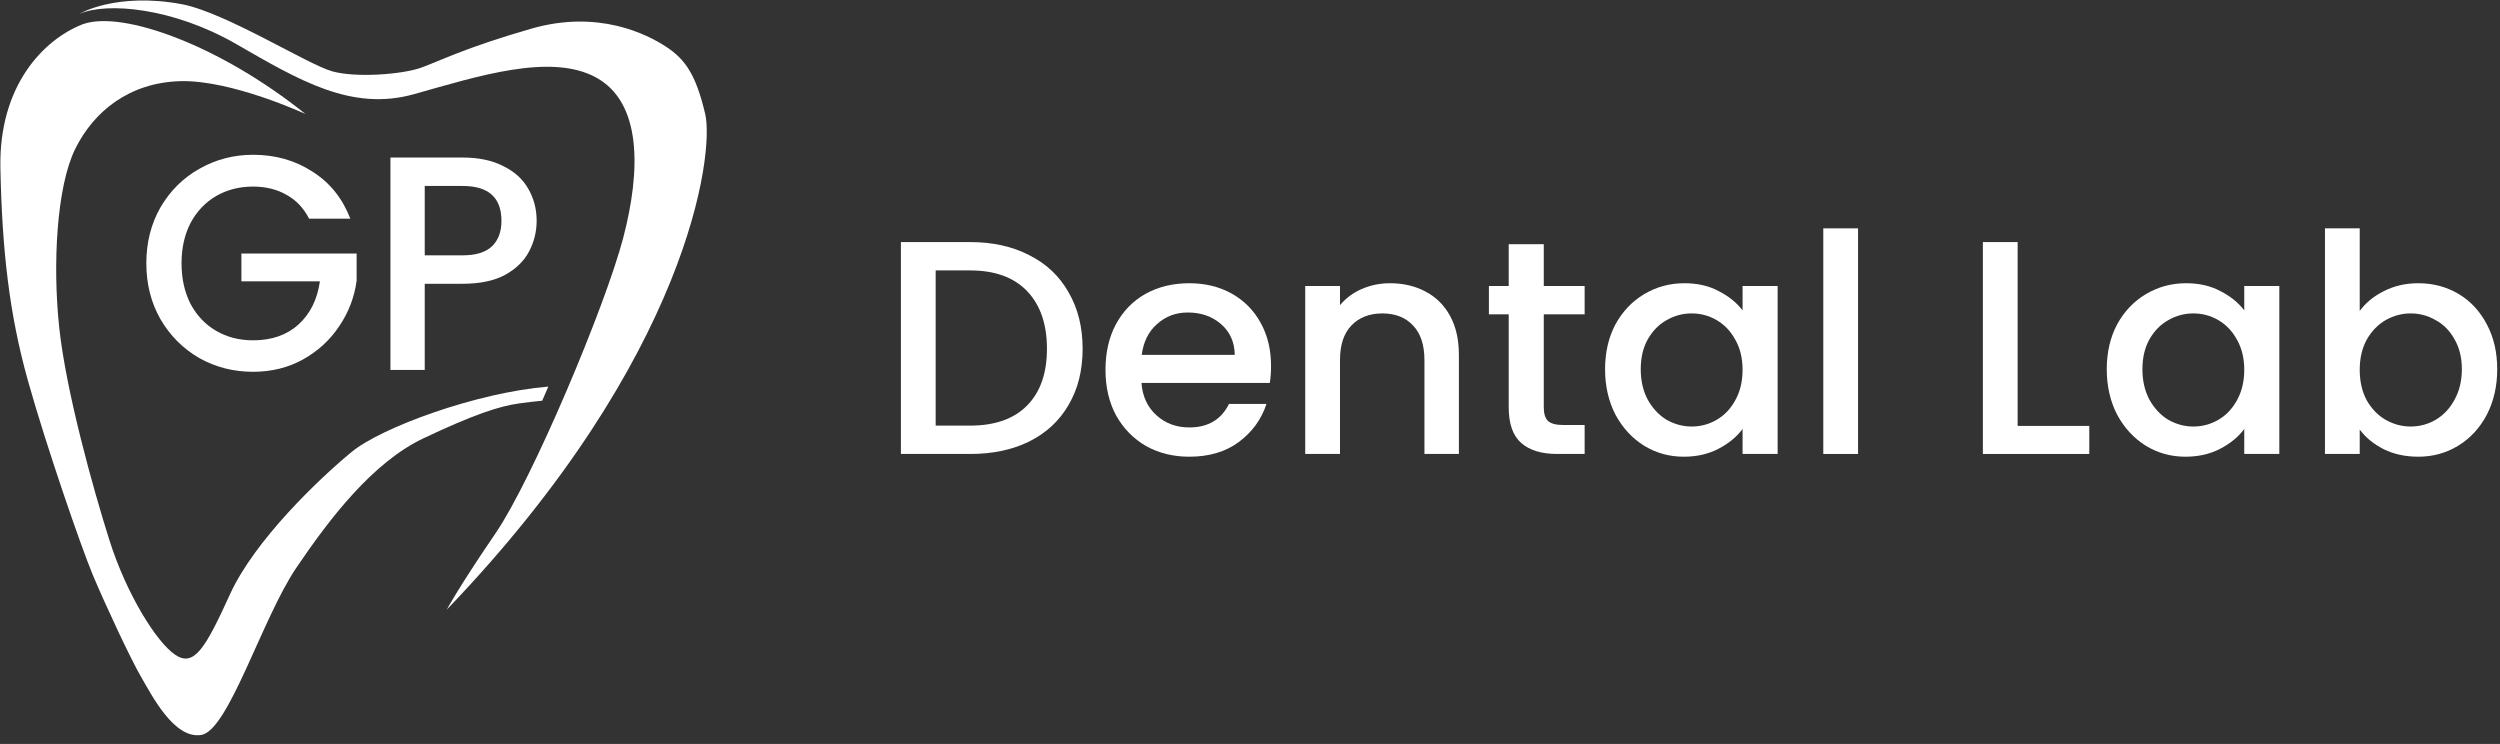
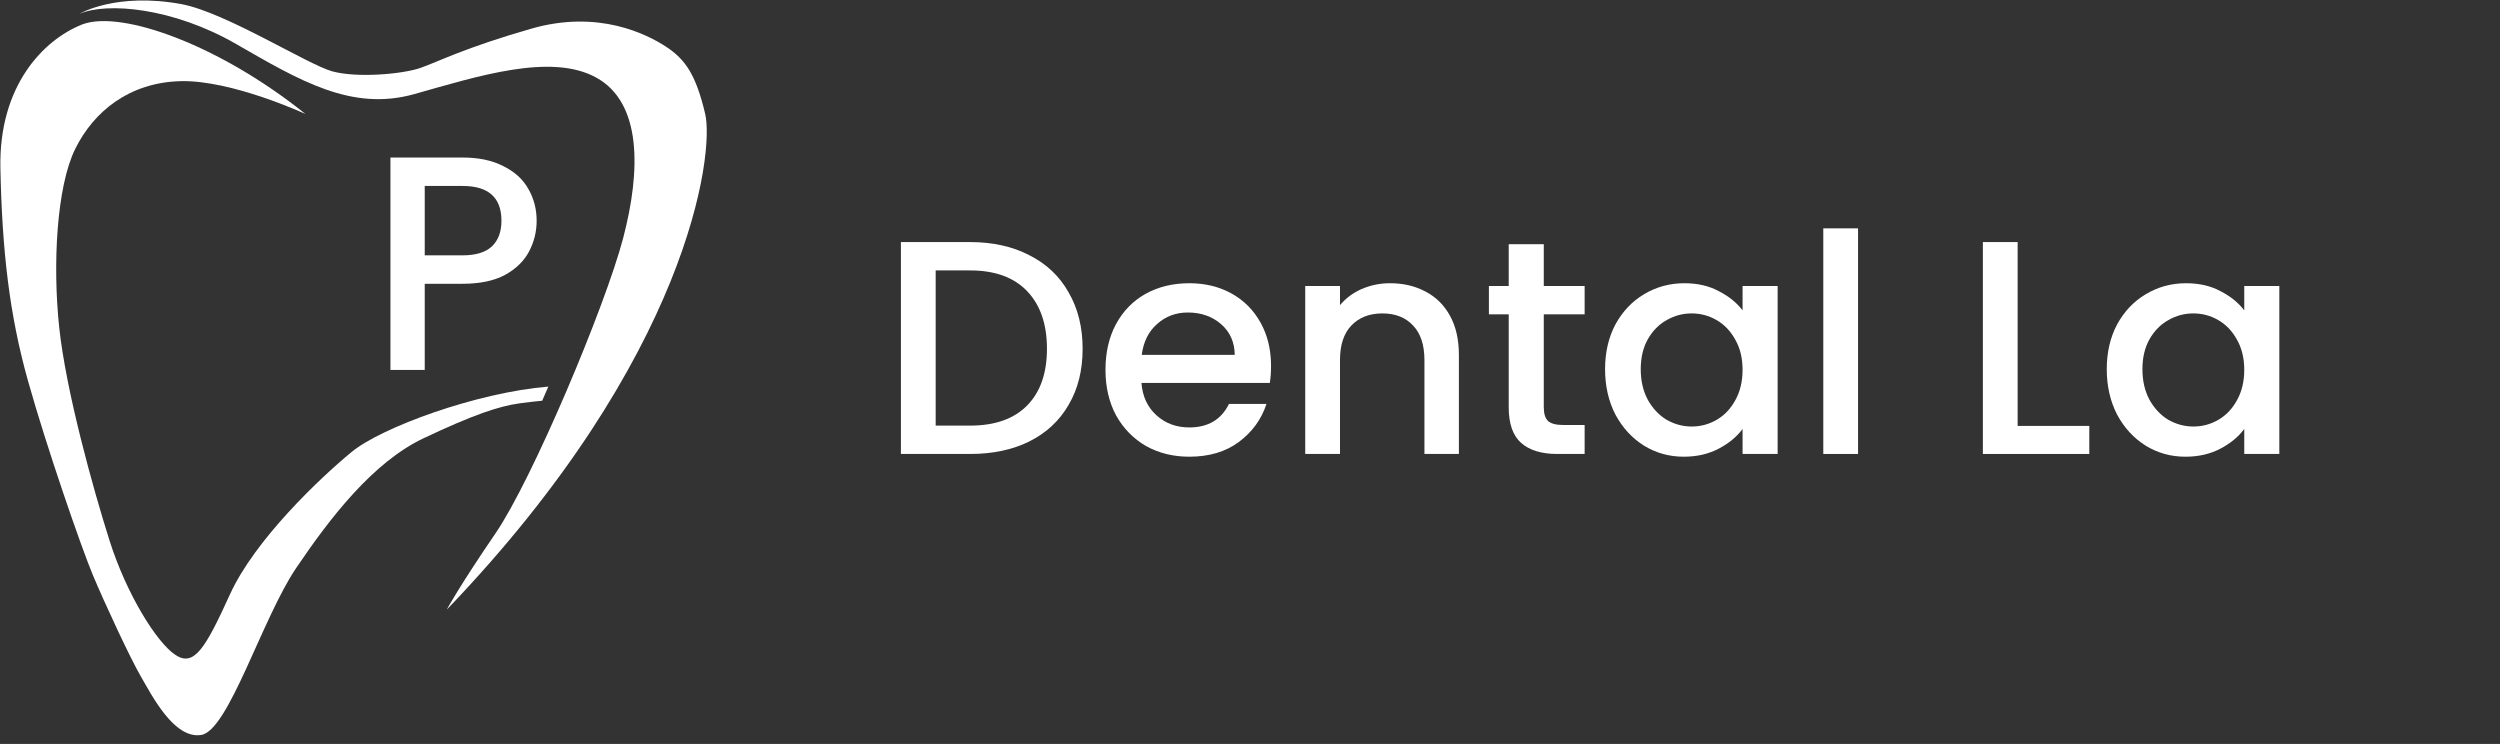
<svg xmlns="http://www.w3.org/2000/svg" width="205" height="61" viewBox="0 0 205 61" fill="none">
  <rect x="0" y="0" width="205" height="61" fill="#333333" stroke="none" />
  <g clip-path="url(#clip0_22_704)">
    <path d="M44.963 31.7C44.796 32.087 44.628 32.474 44.46 32.859C43.877 32.916 43.211 32.987 42.581 33.077C40.928 33.309 38.85 33.986 34.716 35.945C30.584 37.906 27.071 42.455 24.281 46.584C21.491 50.714 18.735 59.918 16.497 60.268C14.258 60.618 12.432 56.978 11.571 55.508C10.71 54.038 8.574 49.454 7.61 47.144C6.646 44.835 3.798 36.6 2.283 31.186C0.767 25.773 0.171 20.548 0.033 13.782C-0.105 7.015 3.568 3.283 6.692 2.024C6.732 2.007 6.774 1.991 6.818 1.976C8.434 1.404 11.257 1.841 14.562 3.14C17.82 4.421 21.547 6.539 25.05 9.349C25.05 9.349 19.011 6.549 14.809 6.655C10.607 6.759 7.679 9.139 6.164 12.218C4.648 15.298 4.304 21.667 4.855 26.846C5.405 32.026 7.61 40.005 8.988 44.345C10.366 48.684 12.811 52.638 14.361 53.688C15.911 54.739 16.841 53.163 18.861 48.73C20.882 44.298 26.163 39.259 28.827 37.066C31.291 35.036 39.083 32.187 44.963 31.7Z" fill="white" />
    <path d="M6.507 1.137C8.758 0.157 14.177 0.623 19.366 3.61C24.556 6.596 28.827 9.162 33.97 7.716C39.114 6.27 45.176 4.309 48.895 6.363C52.615 8.416 52.569 13.922 51.1 19.521C49.63 25.12 43.66 39.306 40.629 43.738C37.599 48.171 36.634 49.991 36.634 49.991C56.519 29.274 58.585 12.569 57.827 9.349C57.07 6.13 56.197 4.87 54.636 3.843C53.075 2.817 49.079 0.764 43.568 2.35C38.057 3.936 35.944 5.056 34.476 5.57C33.006 6.082 29.263 6.409 27.242 5.849C25.222 5.289 18.54 1.043 14.911 0.344C9.504 -0.66 6.507 1.137 6.507 1.137Z" fill="white" />
    <path d="M44.005 18.106C44.005 18.991 43.799 19.827 43.388 20.612C42.977 21.398 42.319 22.041 41.415 22.542C40.51 23.027 39.351 23.269 37.937 23.269L34.828 23.269L34.828 30.337L32.016 30.337L32.016 12.918L37.937 12.918C39.252 12.918 40.362 13.152 41.267 13.62C42.188 14.071 42.87 14.689 43.314 15.474C43.775 16.26 44.005 17.137 44.005 18.106ZM37.937 20.938C39.006 20.938 39.803 20.696 40.329 20.211C40.856 19.71 41.119 19.008 41.119 18.106C41.119 16.201 40.058 15.249 37.937 15.249L34.828 15.249L34.828 20.938L37.937 20.938Z" fill="white" />
-     <path d="M25.345 17.93C24.901 17.062 24.285 16.41 23.495 15.976C22.706 15.524 21.793 15.299 20.757 15.299C19.622 15.299 18.611 15.558 17.723 16.076C16.835 16.594 16.136 17.329 15.626 18.281C15.133 19.234 14.886 20.337 14.886 21.59C14.886 22.843 15.133 23.954 15.626 24.923C16.136 25.876 16.835 26.611 17.723 27.129C18.611 27.647 19.622 27.906 20.757 27.906C22.287 27.906 23.528 27.471 24.482 26.602C25.436 25.734 26.02 24.556 26.233 23.069L19.795 23.069L19.795 20.788L29.243 20.788L29.243 23.018C29.062 24.372 28.585 25.617 27.812 26.753C27.056 27.889 26.061 28.8 24.827 29.485C23.61 30.153 22.254 30.487 20.757 30.487C19.145 30.487 17.674 30.111 16.341 29.36C15.009 28.591 13.949 27.53 13.159 26.176C12.386 24.823 12 23.294 12 21.59C12 19.885 12.386 18.357 13.159 17.003C13.949 15.65 15.009 14.597 16.341 13.845C17.69 13.076 19.162 12.692 20.757 12.692C22.582 12.692 24.202 13.152 25.617 14.071C27.047 14.973 28.083 16.259 28.725 17.93L25.345 17.93Z" fill="white" />
  </g>
-   <path d="M193.497 25.5C193.981 24.834 194.639 24.292 195.472 23.875C196.322 23.442 197.264 23.225 198.297 23.225C199.514 23.225 200.614 23.517 201.597 24.1C202.581 24.684 203.356 25.517 203.922 26.6C204.489 27.667 204.772 28.892 204.772 30.275C204.772 31.659 204.489 32.9 203.922 34C203.356 35.084 202.572 35.934 201.572 36.55C200.589 37.15 199.497 37.45 198.297 37.45C197.231 37.45 196.281 37.242 195.447 36.825C194.631 36.409 193.981 35.875 193.497 35.225V37.225H190.647V18.725H193.497V25.5ZM201.872 30.275C201.872 29.325 201.672 28.509 201.272 27.825C200.889 27.125 200.372 26.6 199.722 26.25C199.089 25.884 198.406 25.7 197.672 25.7C196.956 25.7 196.272 25.884 195.622 26.25C194.989 26.617 194.472 27.15 194.072 27.85C193.689 28.55 193.497 29.375 193.497 30.325C193.497 31.275 193.689 32.109 194.072 32.825C194.472 33.525 194.989 34.059 195.622 34.425C196.272 34.792 196.956 34.975 197.672 34.975C198.406 34.975 199.089 34.792 199.722 34.425C200.372 34.042 200.889 33.492 201.272 32.775C201.672 32.059 201.872 31.225 201.872 30.275Z" fill="white" />
  <path d="M172.754 30.275C172.754 28.892 173.037 27.667 173.604 26.6C174.187 25.534 174.971 24.709 175.954 24.125C176.954 23.525 178.054 23.225 179.254 23.225C180.337 23.225 181.279 23.442 182.079 23.875C182.896 24.292 183.546 24.817 184.029 25.45V23.45H186.904V37.225H184.029V35.175C183.546 35.825 182.887 36.367 182.054 36.8C181.221 37.234 180.271 37.45 179.204 37.45C178.021 37.45 176.937 37.15 175.954 36.55C174.971 35.934 174.187 35.084 173.604 34C173.037 32.9 172.754 31.659 172.754 30.275ZM184.029 30.325C184.029 29.375 183.829 28.55 183.429 27.85C183.046 27.15 182.537 26.617 181.904 26.25C181.271 25.884 180.587 25.7 179.854 25.7C179.121 25.7 178.437 25.884 177.804 26.25C177.171 26.6 176.654 27.125 176.254 27.825C175.871 28.509 175.679 29.325 175.679 30.275C175.679 31.225 175.871 32.059 176.254 32.775C176.654 33.492 177.171 34.042 177.804 34.425C178.454 34.792 179.137 34.975 179.854 34.975C180.587 34.975 181.271 34.792 181.904 34.425C182.537 34.059 183.046 33.525 183.429 32.825C183.829 32.109 184.029 31.275 184.029 30.325Z" fill="white" />
  <path d="M165.446 34.925H171.321V37.225H162.596V19.85H165.446V34.925Z" fill="white" />
  <path d="M152.36 18.725V37.225H149.51V18.725H152.36Z" fill="white" />
  <path d="M131.616 30.275C131.616 28.892 131.9 27.667 132.466 26.6C133.05 25.534 133.833 24.709 134.816 24.125C135.816 23.525 136.916 23.225 138.116 23.225C139.2 23.225 140.141 23.442 140.941 23.875C141.758 24.292 142.408 24.817 142.891 25.45V23.45H145.766V37.225H142.891V35.175C142.408 35.825 141.75 36.367 140.916 36.8C140.083 37.234 139.133 37.45 138.066 37.45C136.883 37.45 135.8 37.15 134.816 36.55C133.833 35.934 133.05 35.084 132.466 34C131.9 32.9 131.616 31.659 131.616 30.275ZM142.891 30.325C142.891 29.375 142.691 28.55 142.291 27.85C141.908 27.15 141.4 26.617 140.766 26.25C140.133 25.884 139.45 25.7 138.716 25.7C137.983 25.7 137.3 25.884 136.666 26.25C136.033 26.6 135.516 27.125 135.116 27.825C134.733 28.509 134.541 29.325 134.541 30.275C134.541 31.225 134.733 32.059 135.116 32.775C135.516 33.492 136.033 34.042 136.666 34.425C137.316 34.792 138 34.975 138.716 34.975C139.45 34.975 140.133 34.792 140.766 34.425C141.4 34.059 141.908 33.525 142.291 32.825C142.691 32.109 142.891 31.275 142.891 30.325Z" fill="white" />
  <path d="M126.59 25.775V33.4C126.59 33.917 126.706 34.292 126.94 34.525C127.19 34.742 127.606 34.85 128.19 34.85H129.94V37.225H127.69C126.406 37.225 125.423 36.925 124.74 36.325C124.056 35.725 123.715 34.75 123.715 33.4V25.775H122.09V23.45H123.715V20.025H126.59V23.45H129.94V25.775H126.59Z" fill="white" />
  <path d="M113.979 23.225C115.063 23.225 116.029 23.45 116.879 23.9C117.746 24.35 118.421 25.017 118.904 25.9C119.388 26.784 119.629 27.85 119.629 29.1V37.225H116.804V29.525C116.804 28.292 116.496 27.35 115.879 26.7C115.263 26.034 114.421 25.7 113.354 25.7C112.288 25.7 111.438 26.034 110.804 26.7C110.188 27.35 109.879 28.292 109.879 29.525V37.225H107.029V23.45H109.879V25.025C110.346 24.459 110.938 24.017 111.654 23.7C112.388 23.384 113.163 23.225 113.979 23.225Z" fill="white" />
  <path d="M104.225 30C104.225 30.517 104.191 30.984 104.125 31.4H93.6C93.683 32.5 94.091 33.384 94.825 34.05C95.558 34.717 96.458 35.05 97.525 35.05C99.058 35.05 100.141 34.409 100.775 33.125H103.85C103.433 34.392 102.675 35.434 101.575 36.25C100.491 37.05 99.141 37.45 97.525 37.45C96.208 37.45 95.025 37.159 93.975 36.575C92.941 35.975 92.125 35.142 91.525 34.075C90.941 32.992 90.65 31.742 90.65 30.325C90.65 28.909 90.933 27.667 91.5 26.6C92.083 25.517 92.891 24.684 93.925 24.1C94.975 23.517 96.175 23.225 97.525 23.225C98.825 23.225 99.983 23.509 101 24.075C102.016 24.642 102.808 25.442 103.375 26.475C103.941 27.492 104.225 28.667 104.225 30ZM101.25 29.1C101.233 28.05 100.858 27.209 100.125 26.575C99.391 25.942 98.483 25.625 97.4 25.625C96.416 25.625 95.575 25.942 94.875 26.575C94.175 27.192 93.758 28.034 93.625 29.1H101.25Z" fill="white" />
  <path d="M79.55 19.85C81.4 19.85 83.017 20.209 84.4 20.925C85.8 21.625 86.875 22.642 87.625 23.975C88.392 25.292 88.775 26.834 88.775 28.6C88.775 30.367 88.392 31.9 87.625 33.2C86.875 34.5 85.8 35.5 84.4 36.2C83.017 36.884 81.4 37.225 79.55 37.225H73.875V19.85H79.55ZM79.55 34.9C81.583 34.9 83.142 34.35 84.225 33.25C85.308 32.15 85.85 30.6 85.85 28.6C85.85 26.584 85.308 25.009 84.225 23.875C83.142 22.742 81.583 22.175 79.55 22.175H76.725V34.9H79.55Z" fill="white" />
  <defs>
    <clipPath id="clip0_22_704">
      <rect width="60.451" height="58" fill="white" transform="translate(0 60.451) rotate(-90)" />
    </clipPath>
  </defs>
</svg>